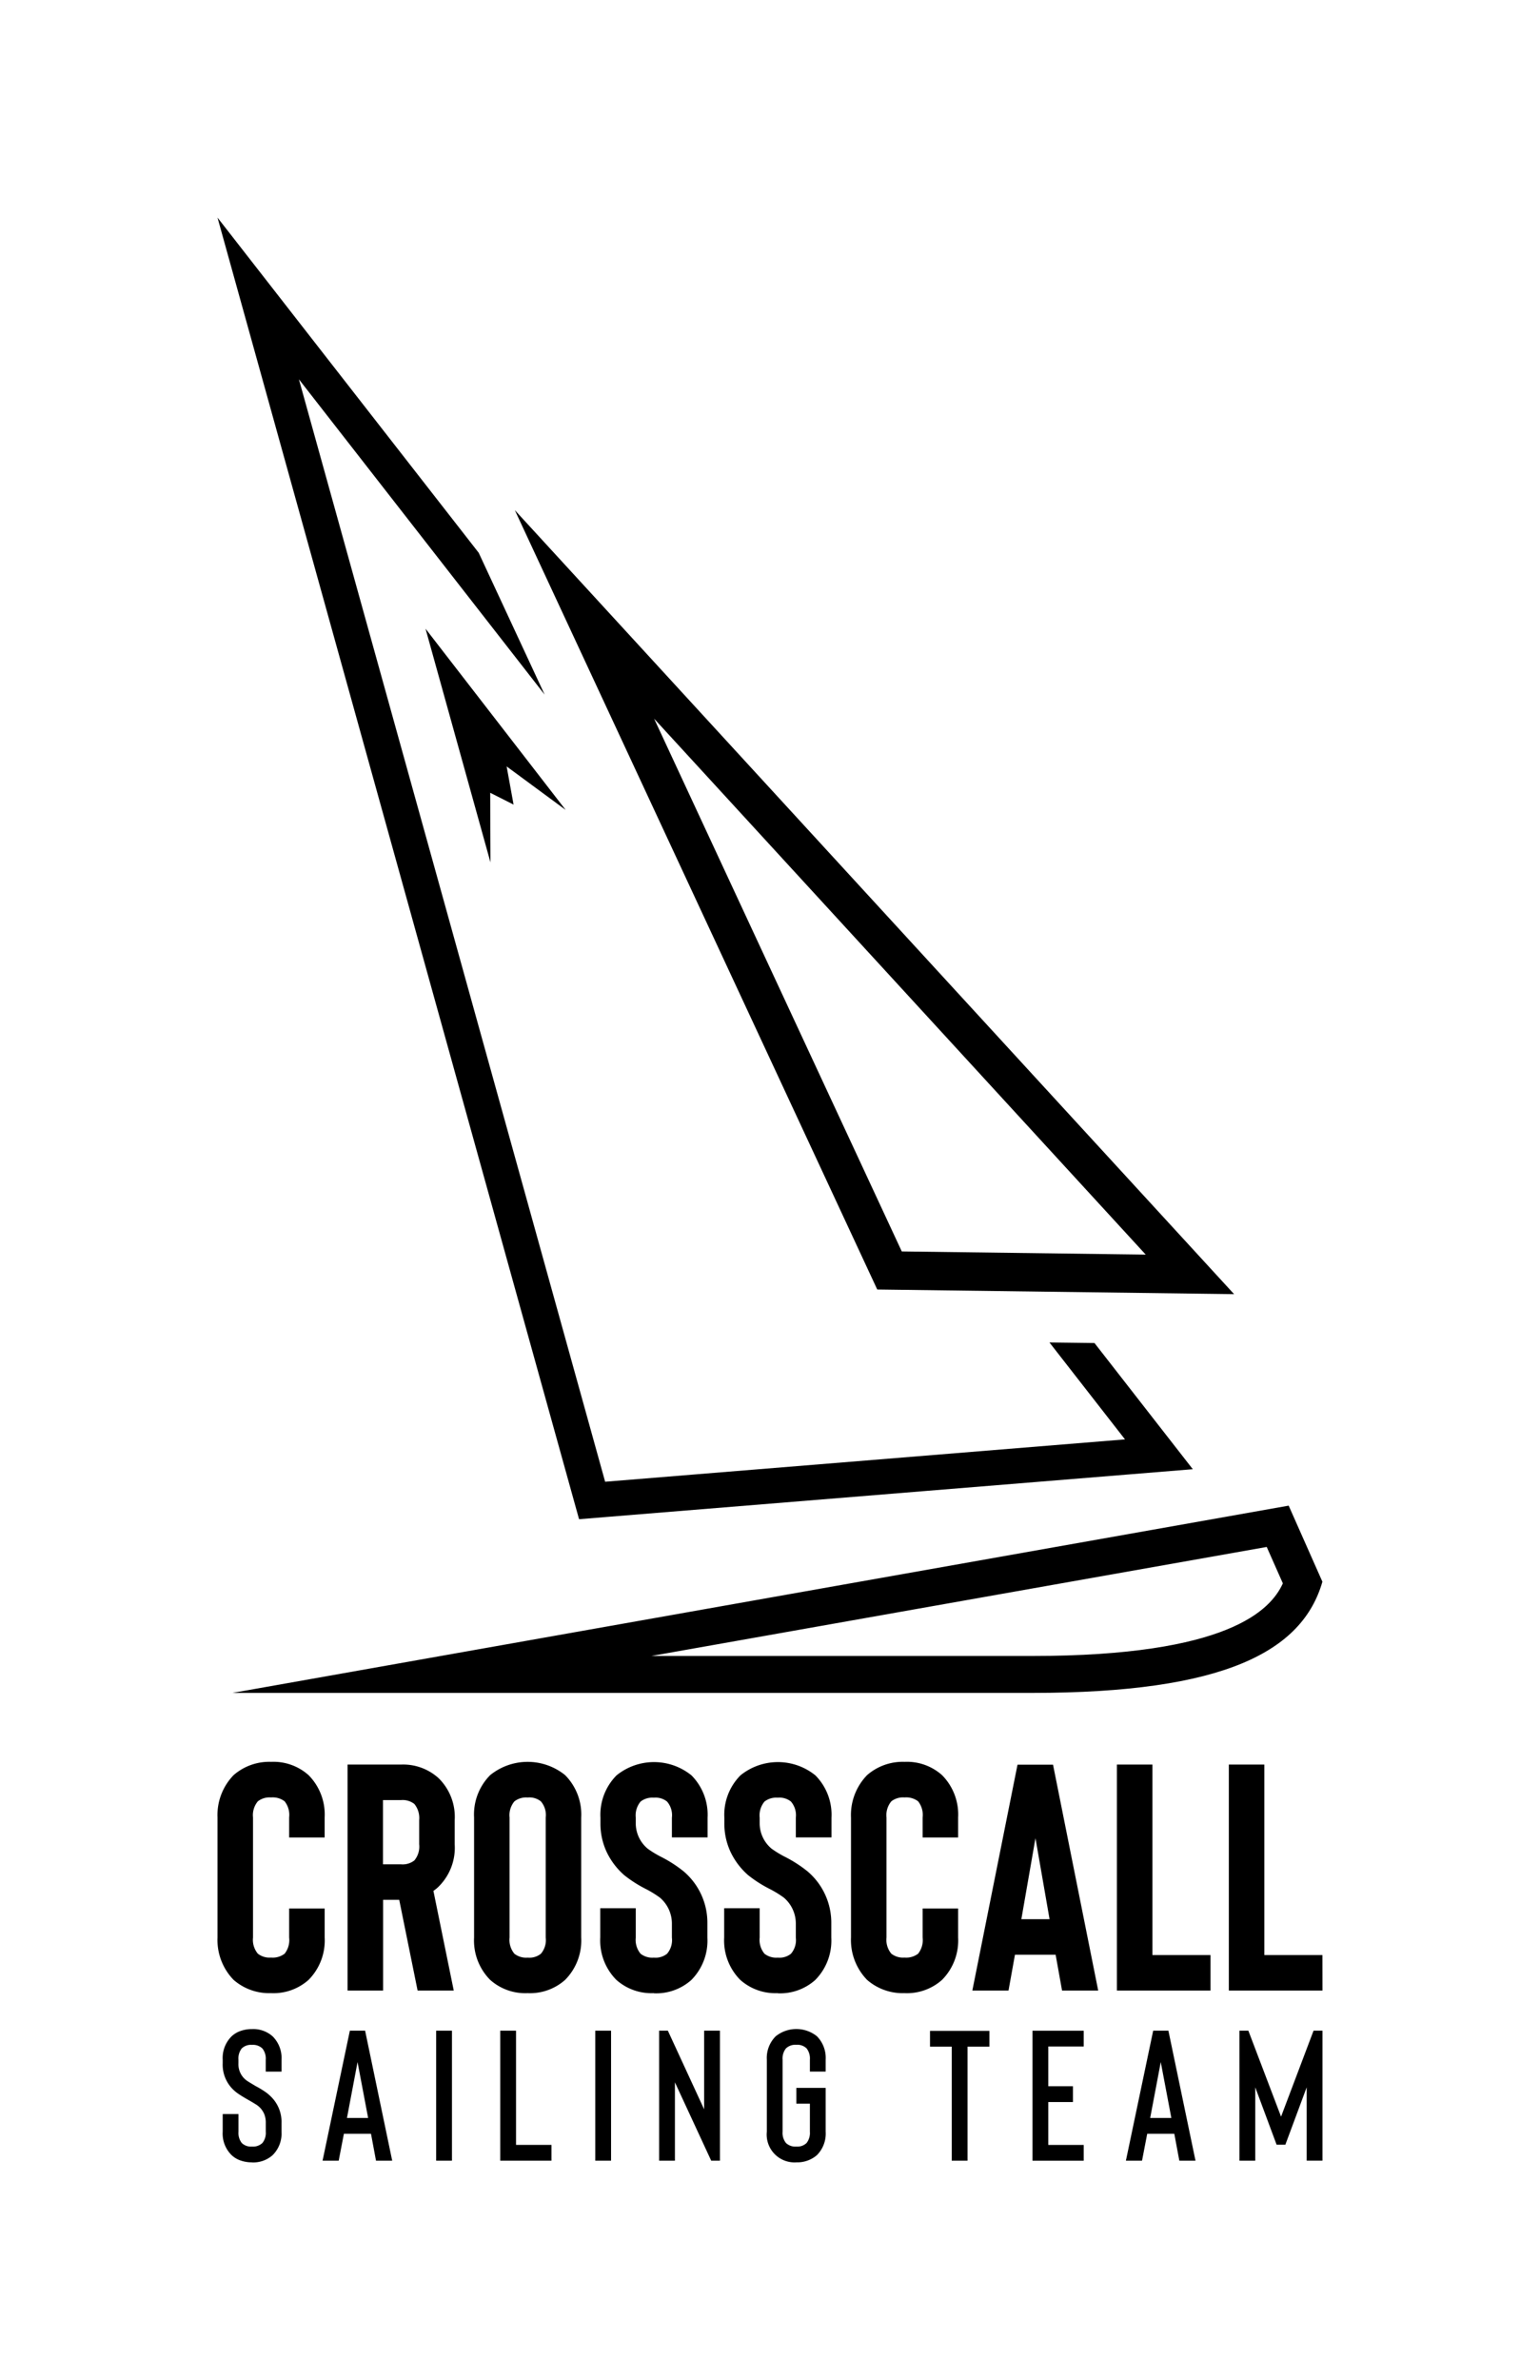
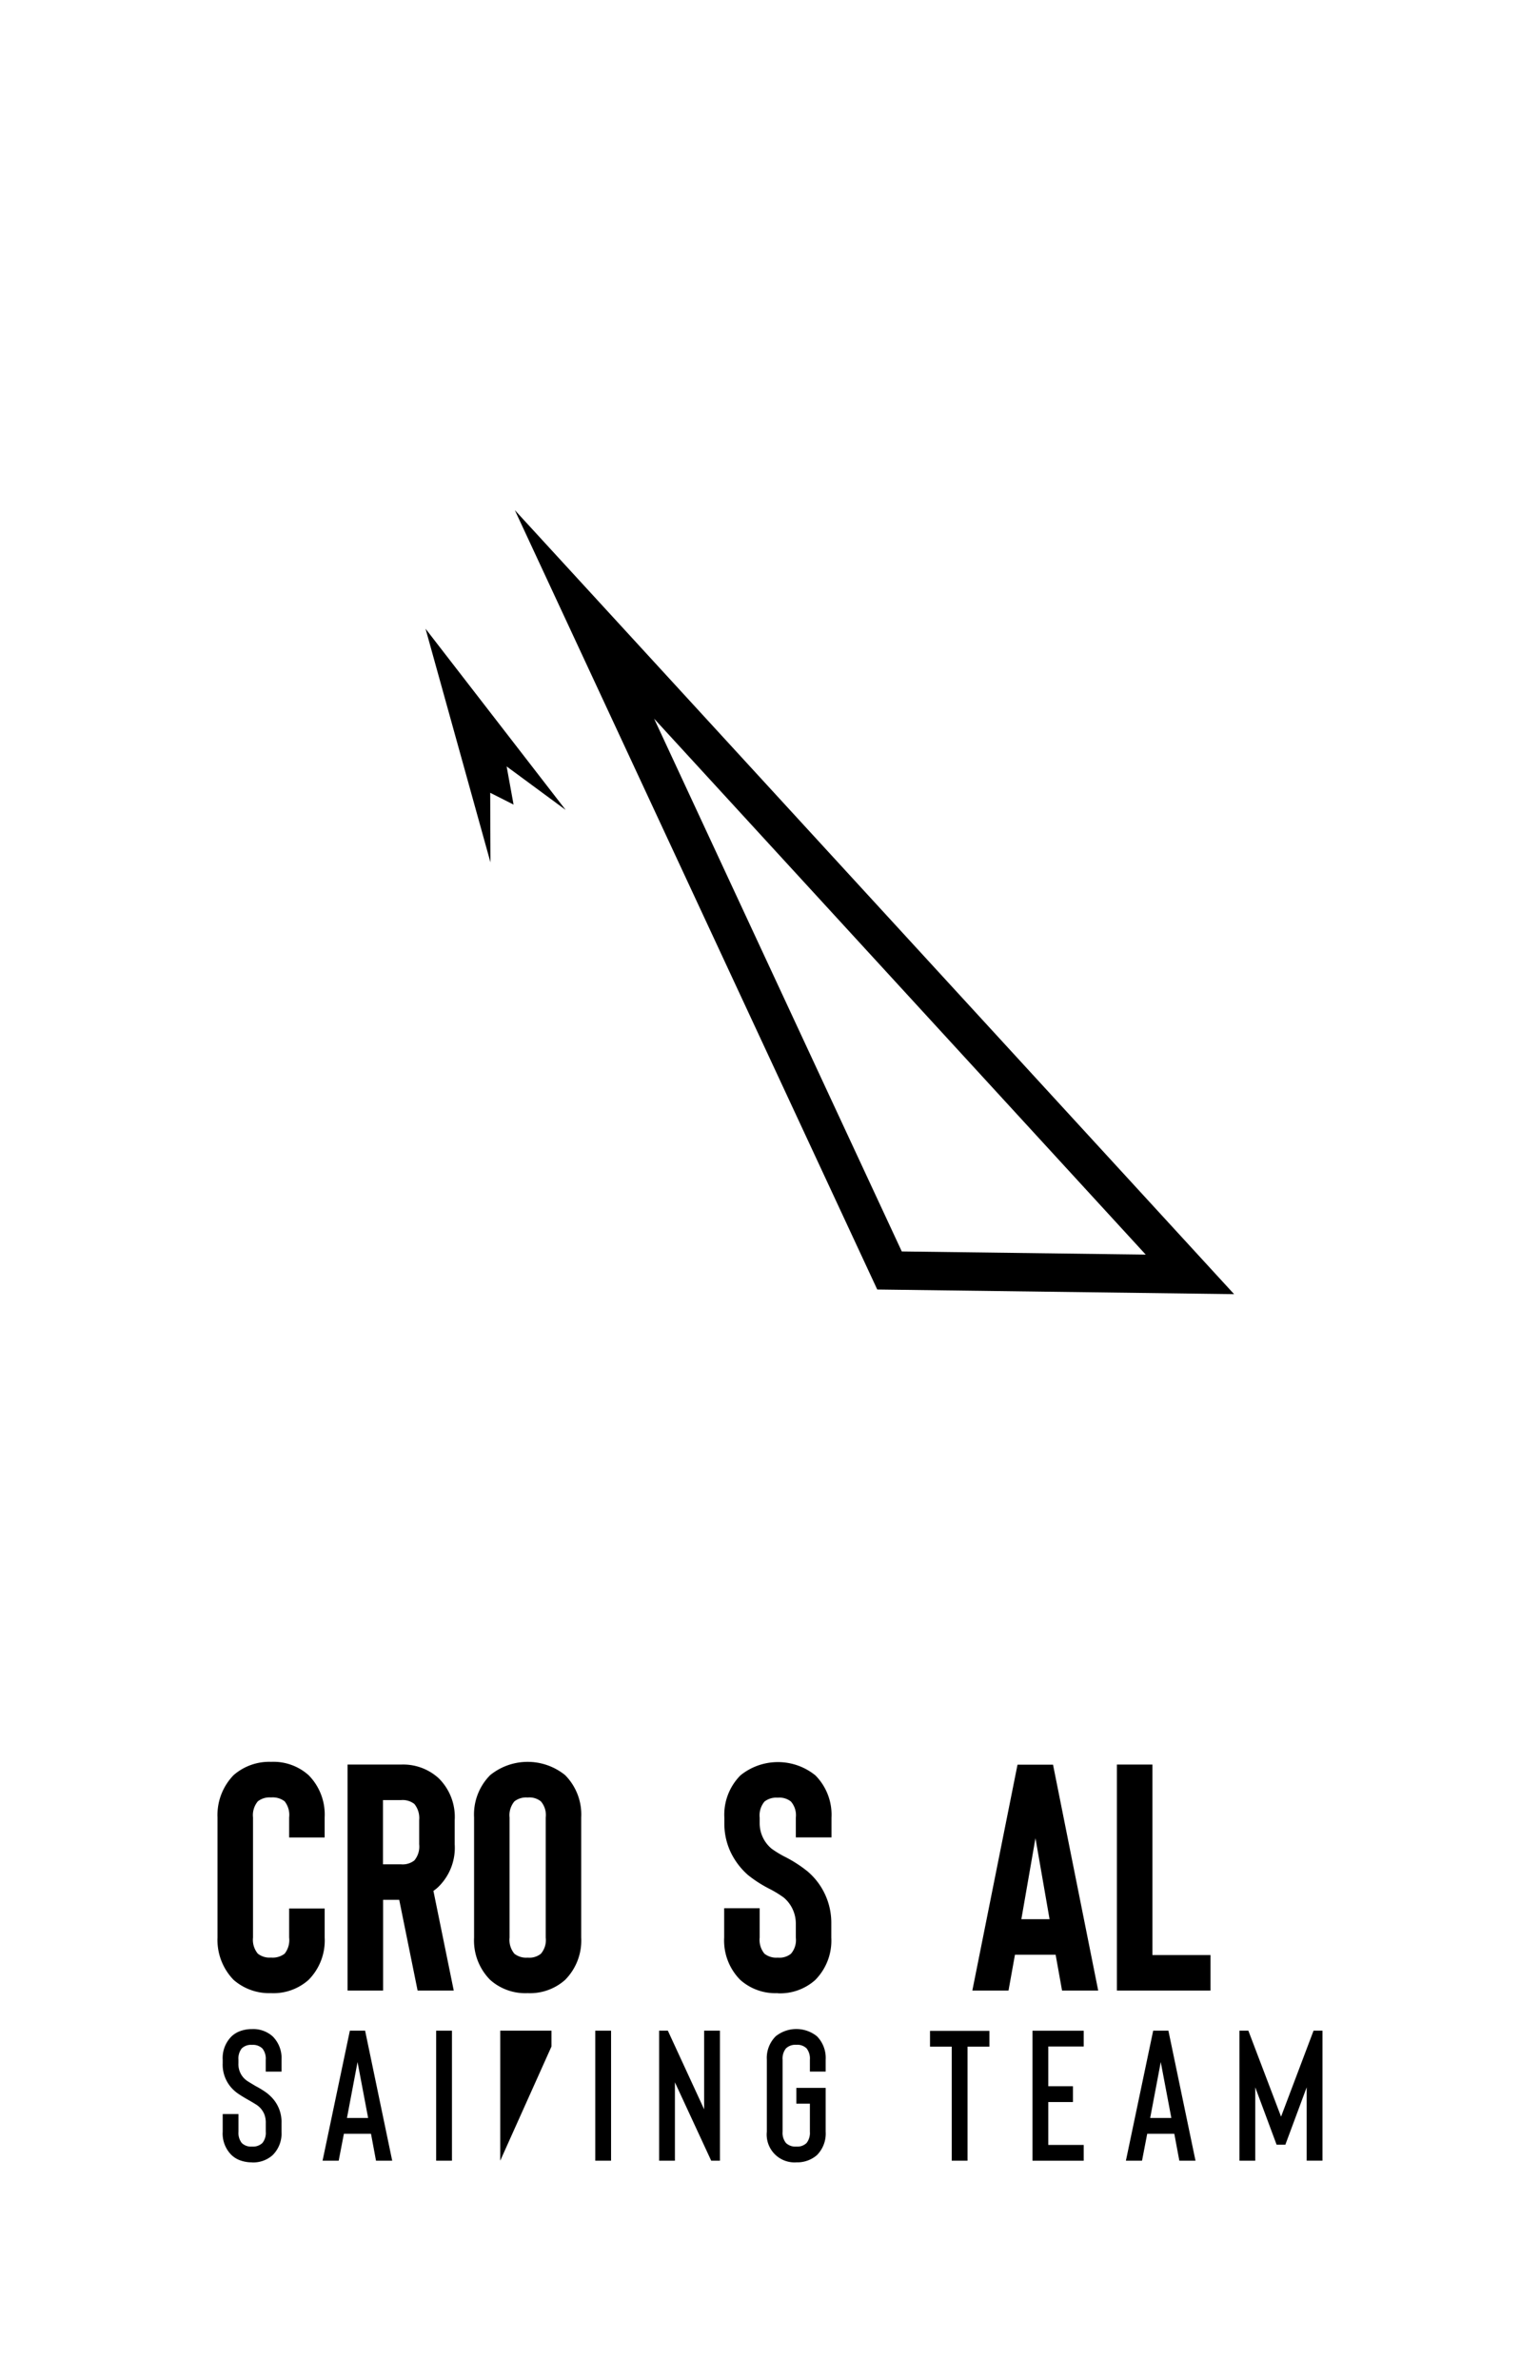
<svg xmlns="http://www.w3.org/2000/svg" width="76.387" height="118.002" viewBox="0 0 76.387 118.002">
  <defs>
    <clipPath id="clip-path">
      <rect id="Rectangle_4159" data-name="Rectangle 4159" width="54.808" height="96.423" />
    </clipPath>
  </defs>
  <g id="CST_NOIR_RVB" transform="translate(-1017.654 549.346)">
    <rect id="Rectangle_4161" data-name="Rectangle 4161" width="76.387" height="118.001" transform="translate(1017.654 -549.346)" fill="#161717" opacity="0" />
    <g id="Groupe_8416" data-name="Groupe 8416" transform="translate(1028.443 -538.557)">
      <g id="Groupe_8414" data-name="Groupe 8414" clip-path="url(#clip-path)">
-         <path id="Tracé_15840" data-name="Tracé 15840" d="M53.251,169.834l.8,1.806c-.6,1.32-2.708,3.6-12.44,3.6H22.726Zm1.089-2.048L1.95,177.071H41.613c9.54,0,13.405-2.056,14.4-5.512Z" transform="translate(-1.208 -103.924)" />
-         <path id="Tracé_15841" data-name="Tracé 15841" d="M43.5,55.8l-2.234-.029,3.747,4.806-25.786,2.1L4.038,8.017,16.226,23.651l-3.27-7.032L5.413,6.945,0,0,2.358,8.484,17.548,63.147l.386,1.388,1.436-.117,25.786-2.1,3.221-.262L46.39,59.508Z" transform="translate(0 0)" />
        <path id="Tracé_15842" data-name="Tracé 15842" d="M31.475,62.274l-1.159-.586.013,3.45L27.108,53.553l6.951,8.985-2.928-2.157Z" transform="translate(-16.79 -33.17)" />
        <path id="Tracé_15843" data-name="Tracé 15843" d="M2.657,212.64A2.686,2.686,0,0,1,.8,211.984a2.836,2.836,0,0,1-.8-2.1v-5.955a2.835,2.835,0,0,1,.8-2.1,2.688,2.688,0,0,1,1.857-.657,2.616,2.616,0,0,1,1.857.657,2.77,2.77,0,0,1,.8,2.1v.993H3.553v-.993a1.087,1.087,0,0,0-.224-.8.973.973,0,0,0-.672-.192.946.946,0,0,0-.656.192,1.07,1.07,0,0,0-.24.8v5.955a1.069,1.069,0,0,0,.24.8.944.944,0,0,0,.656.192.971.971,0,0,0,.672-.192,1.085,1.085,0,0,0,.224-.8v-1.441H5.315v1.441a2.77,2.77,0,0,1-.8,2.1,2.614,2.614,0,0,1-1.857.656" transform="translate(0 -124.607)" />
        <path id="Tracé_15844" data-name="Tracé 15844" d="M22.215,212.721H20.422l-.912-4.5h-.8v4.5H16.948V201.516h2.657a2.612,2.612,0,0,1,1.857.673,2.687,2.687,0,0,1,.8,2.081v1.2a2.707,2.707,0,0,1-.8,2.1,1.692,1.692,0,0,1-.256.208ZM20.5,204.269a1.1,1.1,0,0,0-.24-.8.946.946,0,0,0-.656-.192h-.9v3.185h.9a.944.944,0,0,0,.656-.192,1.069,1.069,0,0,0,.24-.8Z" transform="translate(-10.497 -124.816)" />
        <path id="Tracé_15845" data-name="Tracé 15845" d="M36.092,212.641a2.614,2.614,0,0,1-1.857-.656,2.77,2.77,0,0,1-.8-2.1v-5.955a2.769,2.769,0,0,1,.8-2.1,2.956,2.956,0,0,1,3.714,0,2.77,2.77,0,0,1,.8,2.1v5.955a2.77,2.77,0,0,1-.8,2.1,2.614,2.614,0,0,1-1.857.656m0-9.7a.944.944,0,0,0-.656.192,1.069,1.069,0,0,0-.24.8v5.955a1.069,1.069,0,0,0,.24.8.944.944,0,0,0,.656.192.91.91,0,0,0,.657-.192,1.038,1.038,0,0,0,.24-.8v-5.955a1.039,1.039,0,0,0-.24-.8.91.91,0,0,0-.657-.192" transform="translate(-20.709 -124.608)" />
-         <path id="Tracé_15846" data-name="Tracé 15846" d="M52.536,212.64a2.614,2.614,0,0,1-1.857-.656,2.77,2.77,0,0,1-.8-2.1V208.43H51.64v1.457a1.069,1.069,0,0,0,.24.8.944.944,0,0,0,.656.192.909.909,0,0,0,.656-.192,1.037,1.037,0,0,0,.24-.8v-.7a1.688,1.688,0,0,0-.592-1.281,5.21,5.21,0,0,0-.672-.416,6.231,6.231,0,0,1-1.1-.7,3.547,3.547,0,0,1-.88-1.168,3.307,3.307,0,0,1-.3-1.409v-.272a2.77,2.77,0,0,1,.8-2.1,2.954,2.954,0,0,1,3.714,0,2.77,2.77,0,0,1,.8,2.1v.977H53.432v-.977a1.038,1.038,0,0,0-.24-.8.91.91,0,0,0-.656-.192.946.946,0,0,0-.656.192,1.07,1.07,0,0,0-.24.8v.272a1.638,1.638,0,0,0,.592,1.265,5.056,5.056,0,0,0,.624.384,6.41,6.41,0,0,1,1.153.736,3.341,3.341,0,0,1,1.184,2.593v.7a2.77,2.77,0,0,1-.8,2.1,2.614,2.614,0,0,1-1.857.656" transform="translate(-30.894 -124.607)" />
        <path id="Tracé_15847" data-name="Tracé 15847" d="M68.685,212.64a2.614,2.614,0,0,1-1.857-.656,2.77,2.77,0,0,1-.8-2.1V208.43h1.761v1.457a1.071,1.071,0,0,0,.24.8.944.944,0,0,0,.656.192.908.908,0,0,0,.656-.192,1.037,1.037,0,0,0,.241-.8v-.7a1.689,1.689,0,0,0-.592-1.281,5.254,5.254,0,0,0-.673-.416,6.246,6.246,0,0,1-1.1-.7,3.552,3.552,0,0,1-.88-1.168,3.307,3.307,0,0,1-.3-1.409v-.272a2.77,2.77,0,0,1,.8-2.1,2.954,2.954,0,0,1,3.714,0,2.771,2.771,0,0,1,.8,2.1v.977H69.582v-.977a1.038,1.038,0,0,0-.241-.8.91.91,0,0,0-.656-.192.946.946,0,0,0-.656.192,1.072,1.072,0,0,0-.24.8v.272a1.639,1.639,0,0,0,.592,1.265,5.069,5.069,0,0,0,.625.384,6.425,6.425,0,0,1,1.152.736,3.342,3.342,0,0,1,1.184,2.593v.7a2.771,2.771,0,0,1-.8,2.1,2.614,2.614,0,0,1-1.857.656" transform="translate(-40.897 -124.607)" />
-         <path id="Tracé_15848" data-name="Tracé 15848" d="M85.213,212.64a2.686,2.686,0,0,1-1.857-.656,2.836,2.836,0,0,1-.8-2.1v-5.955a2.835,2.835,0,0,1,.8-2.1,2.688,2.688,0,0,1,1.857-.657,2.616,2.616,0,0,1,1.857.657,2.771,2.771,0,0,1,.8,2.1v.993H86.109v-.993a1.087,1.087,0,0,0-.224-.8.973.973,0,0,0-.672-.192.946.946,0,0,0-.656.192,1.07,1.07,0,0,0-.24.8v5.955a1.069,1.069,0,0,0,.24.8.944.944,0,0,0,.656.192.971.971,0,0,0,.672-.192,1.085,1.085,0,0,0,.224-.8v-1.441h1.761v1.441a2.771,2.771,0,0,1-.8,2.1,2.614,2.614,0,0,1-1.857.656" transform="translate(-51.134 -124.607)" />
        <path id="Tracé_15849" data-name="Tracé 15849" d="M102.5,210.944h-2.017l-.32,1.777H98.369l2.241-11.2h1.761l2.241,11.2h-1.793Zm-.3-1.761-.7-4.018-.7,4.018Z" transform="translate(-60.928 -124.816)" />
        <path id="Tracé_15850" data-name="Tracé 15850" d="M121.852,212.721H117.21V201.516h1.761v9.445h2.881Z" transform="translate(-72.598 -124.816)" />
-         <path id="Tracé_15851" data-name="Tracé 15851" d="M136.445,212.721H131.8V201.516h1.761v9.445h2.881Z" transform="translate(-81.637 -124.816)" />
        <path id="Tracé_15852" data-name="Tracé 15852" d="M2.128,242.576a1.7,1.7,0,0,1-.566-.092,1.225,1.225,0,0,1-.446-.267,1.494,1.494,0,0,1-.442-1.16v-.875h.783v.875a.815.815,0,0,0,.161.557.654.654,0,0,0,.511.179.671.671,0,0,0,.516-.179.8.8,0,0,0,.166-.557v-.424a1.143,1.143,0,0,0-.069-.433,1.08,1.08,0,0,0-.171-.285,1.055,1.055,0,0,0-.249-.212q-.147-.092-.387-.23-.295-.166-.483-.295a1.9,1.9,0,0,1-.345-.3,1.723,1.723,0,0,1-.433-1.216v-.175a1.512,1.512,0,0,1,.442-1.16,1.236,1.236,0,0,1,.446-.267,1.7,1.7,0,0,1,.566-.092,1.443,1.443,0,0,1,1.022.359,1.513,1.513,0,0,1,.442,1.16v.59H2.809v-.59a.8.8,0,0,0-.166-.557.671.671,0,0,0-.516-.179.654.654,0,0,0-.511.179.815.815,0,0,0-.161.557v.175a1,1,0,0,0,.23.691,1.031,1.031,0,0,0,.239.207q.138.087.387.235a4.7,4.7,0,0,1,.474.285,2.124,2.124,0,0,1,.364.322,1.748,1.748,0,0,1,.442,1.234v.424a1.5,1.5,0,0,1-.442,1.16,1.443,1.443,0,0,1-1.022.359" transform="translate(-0.417 -146.153)" />
        <path id="Tracé_15853" data-name="Tracé 15853" d="M16.341,242.627l-.249-1.335H14.748l-.258,1.335h-.8l1.354-6.446H15.8l1.344,6.446ZM14.9,240.509h1.05l-.525-2.772Z" transform="translate(-8.479 -146.287)" />
        <rect id="Rectangle_4157" data-name="Rectangle 4157" width="0.783" height="6.446" transform="translate(10.846 89.894)" />
-         <path id="Tracé_15854" data-name="Tracé 15854" d="M36.844,242.628v-6.446h.783v5.663h1.759v.783Z" transform="translate(-22.82 -146.288)" />
+         <path id="Tracé_15854" data-name="Tracé 15854" d="M36.844,242.628v-6.446h.783h1.759v.783Z" transform="translate(-22.82 -146.288)" />
        <rect id="Rectangle_4158" data-name="Rectangle 4158" width="0.783" height="6.446" transform="translate(18.738 89.894)" />
        <path id="Tracé_15855" data-name="Tracé 15855" d="M58.336,238.742v3.886h-.783v-6.446h.433l1.8,3.9v-3.9h.783v6.446h-.433Z" transform="translate(-35.648 -146.288)" />
        <path id="Tracé_15856" data-name="Tracé 15856" d="M73.051,242.576a1.381,1.381,0,0,1-1.464-1.519v-3.573a1.513,1.513,0,0,1,.442-1.16,1.634,1.634,0,0,1,2.044,0,1.53,1.53,0,0,1,.433,1.16v.59h-.783v-.59a.815.815,0,0,0-.162-.557.653.653,0,0,0-.51-.179.671.671,0,0,0-.516.179.8.8,0,0,0-.166.557v3.573a.8.8,0,0,0,.166.557.671.671,0,0,0,.516.179.653.653,0,0,0,.51-.179.815.815,0,0,0,.162-.557v-1.391h-.672v-.783h1.455v2.173a1.512,1.512,0,0,1-.433,1.16,1.485,1.485,0,0,1-1.022.359" transform="translate(-44.34 -146.153)" />
        <path id="Tracé_15857" data-name="Tracé 15857" d="M95.8,236.206v.783H94.713v5.654H93.93v-5.654H92.852v-.783Z" transform="translate(-57.511 -146.303)" />
        <path id="Tracé_15858" data-name="Tracé 15858" d="M108.75,236.965h-1.759v1.971h1.224v.783h-1.224v2.127h1.759v.783h-2.541v-6.446h2.541Z" transform="translate(-65.784 -146.287)" />
        <path id="Tracé_15859" data-name="Tracé 15859" d="M121.03,242.627l-.249-1.335h-1.344l-.257,1.335h-.8l1.353-6.446h.755l1.344,6.446Zm-1.446-2.118h1.05l-.525-2.772Z" transform="translate(-73.322 -146.287)" />
        <path id="Tracé_15860" data-name="Tracé 15860" d="M135.247,240.445l1.612-4.264h.442v6.446h-.783V238.99l-1.058,2.845h-.434l-1.059-2.845v3.638h-.783v-6.446h.441Z" transform="translate(-82.493 -146.288)" />
        <path id="Tracé_15861" data-name="Tracé 15861" d="M74.421,76.972l-17.7-.23L38.744,38.1ZM57.938,74.855l12.1.157L45.653,48.439Z" transform="translate(-23.997 -23.596)" />
      </g>
    </g>
  </g>
</svg>